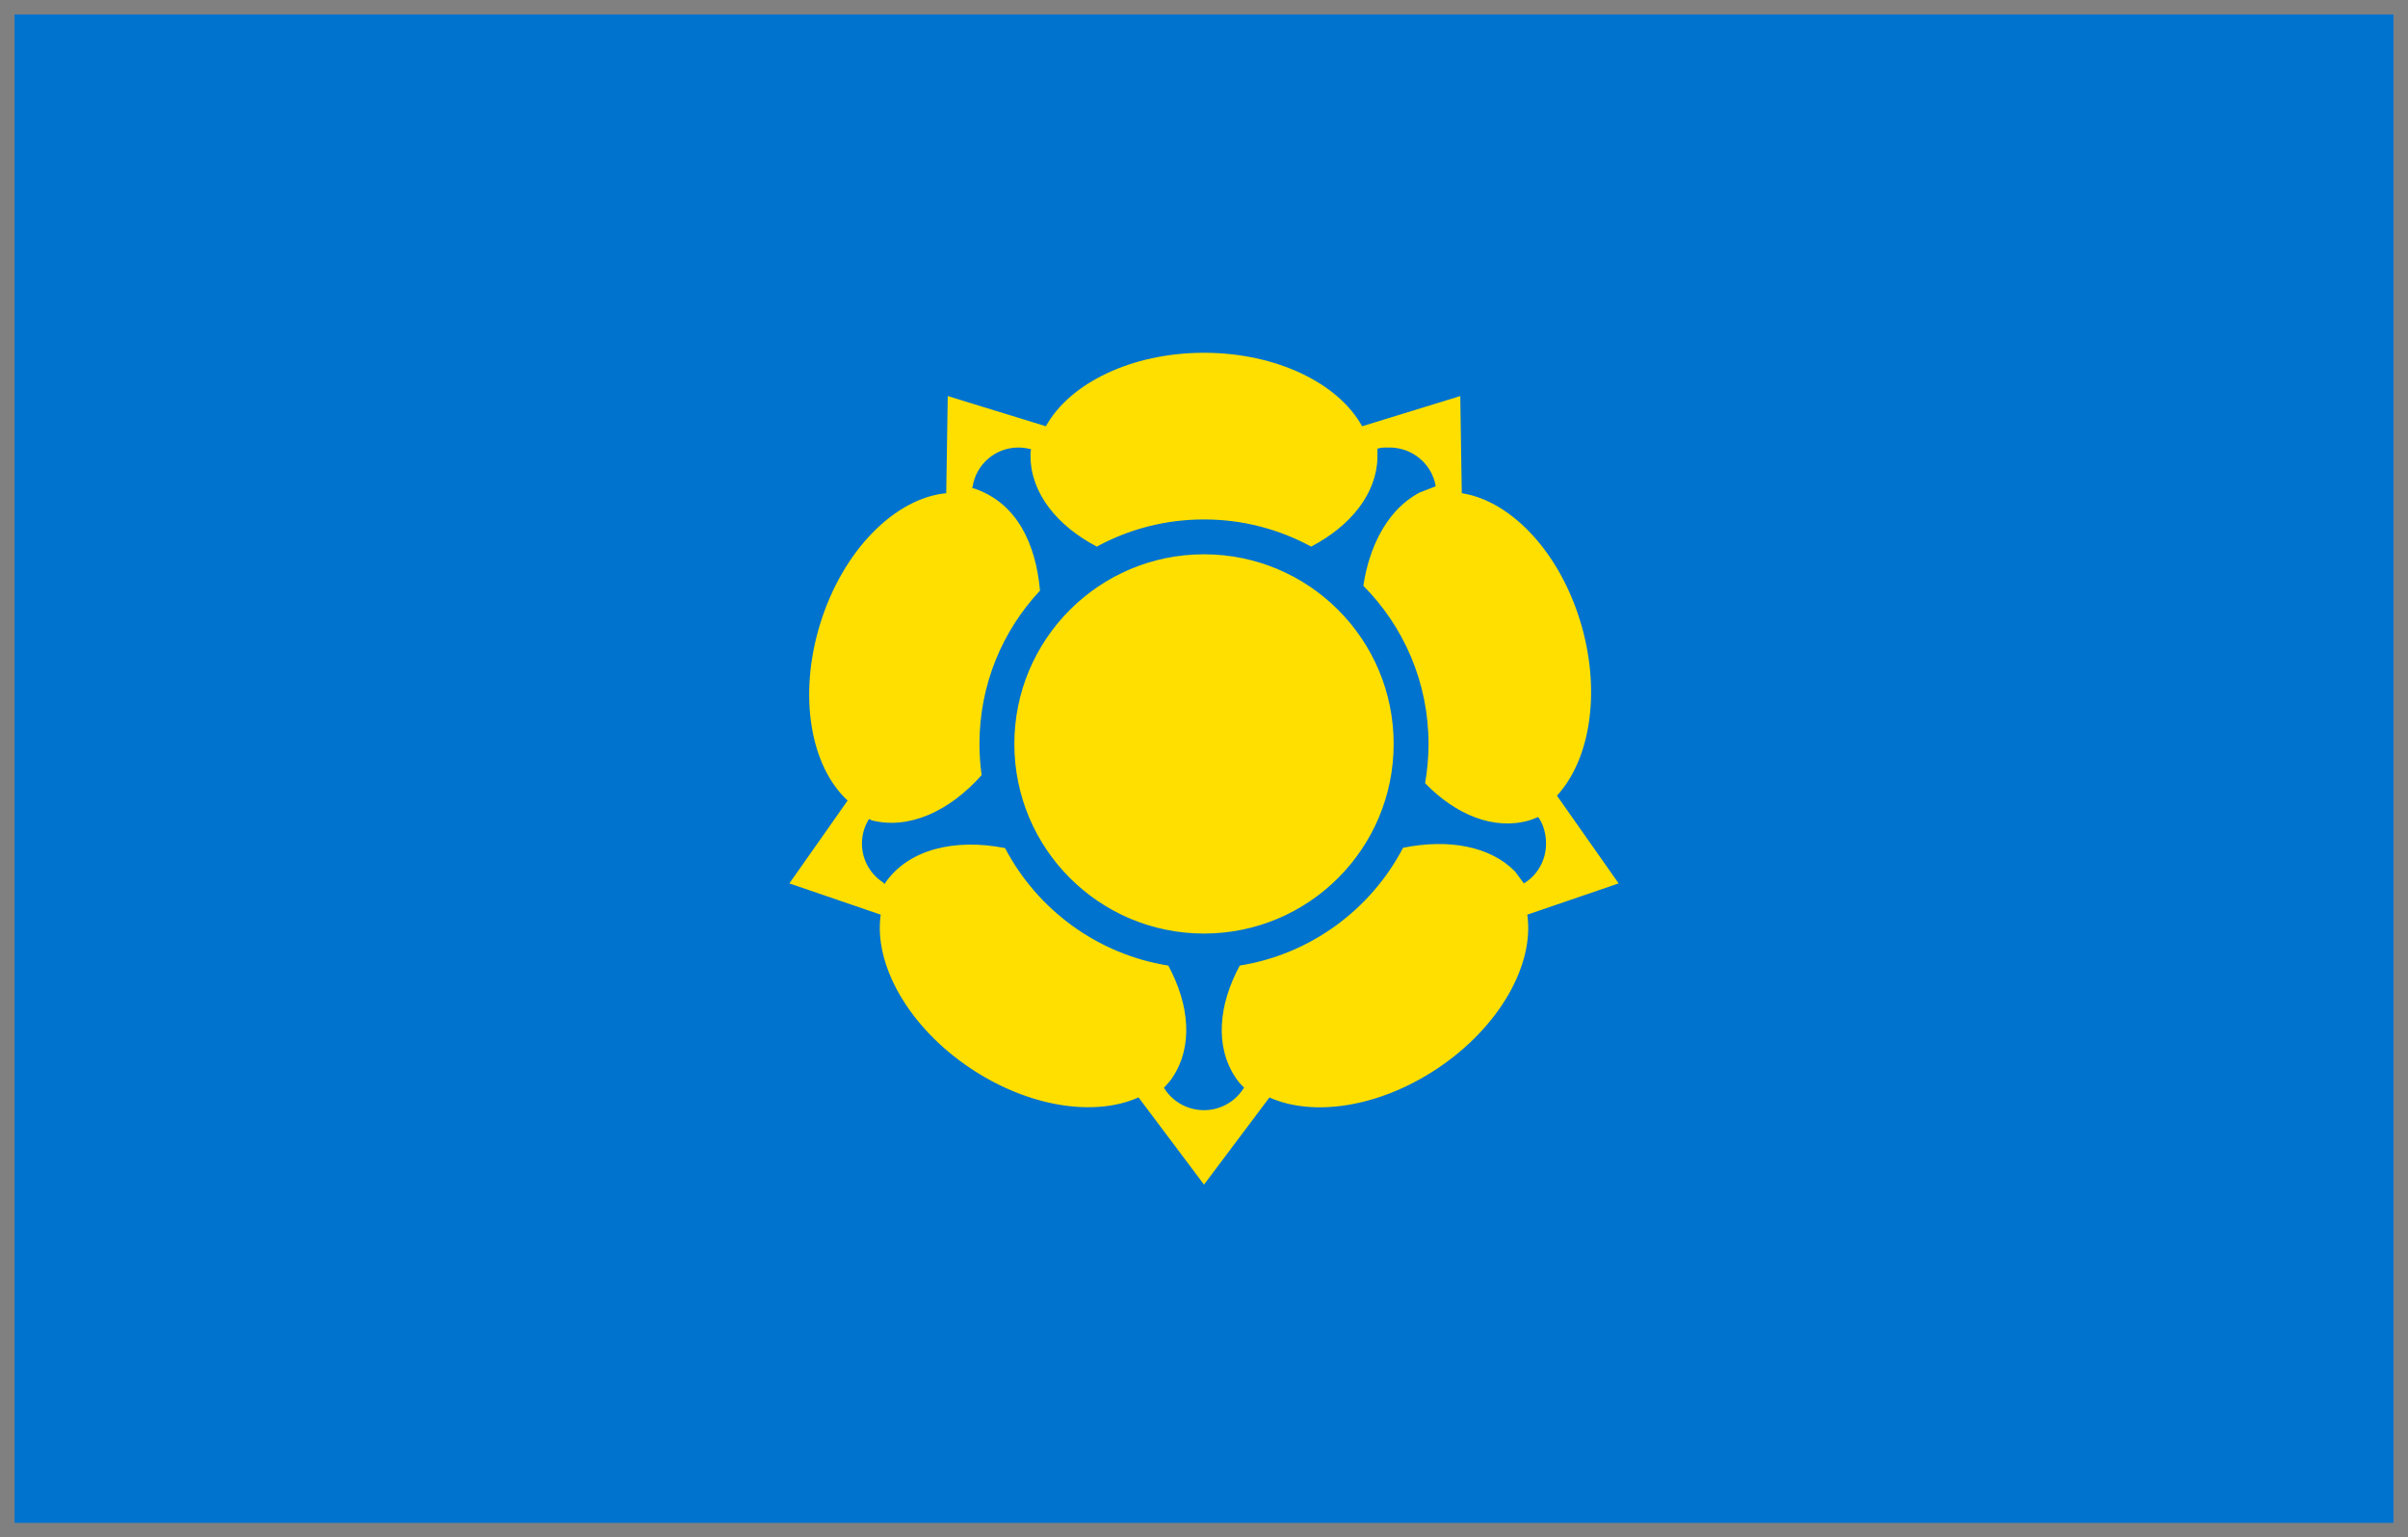
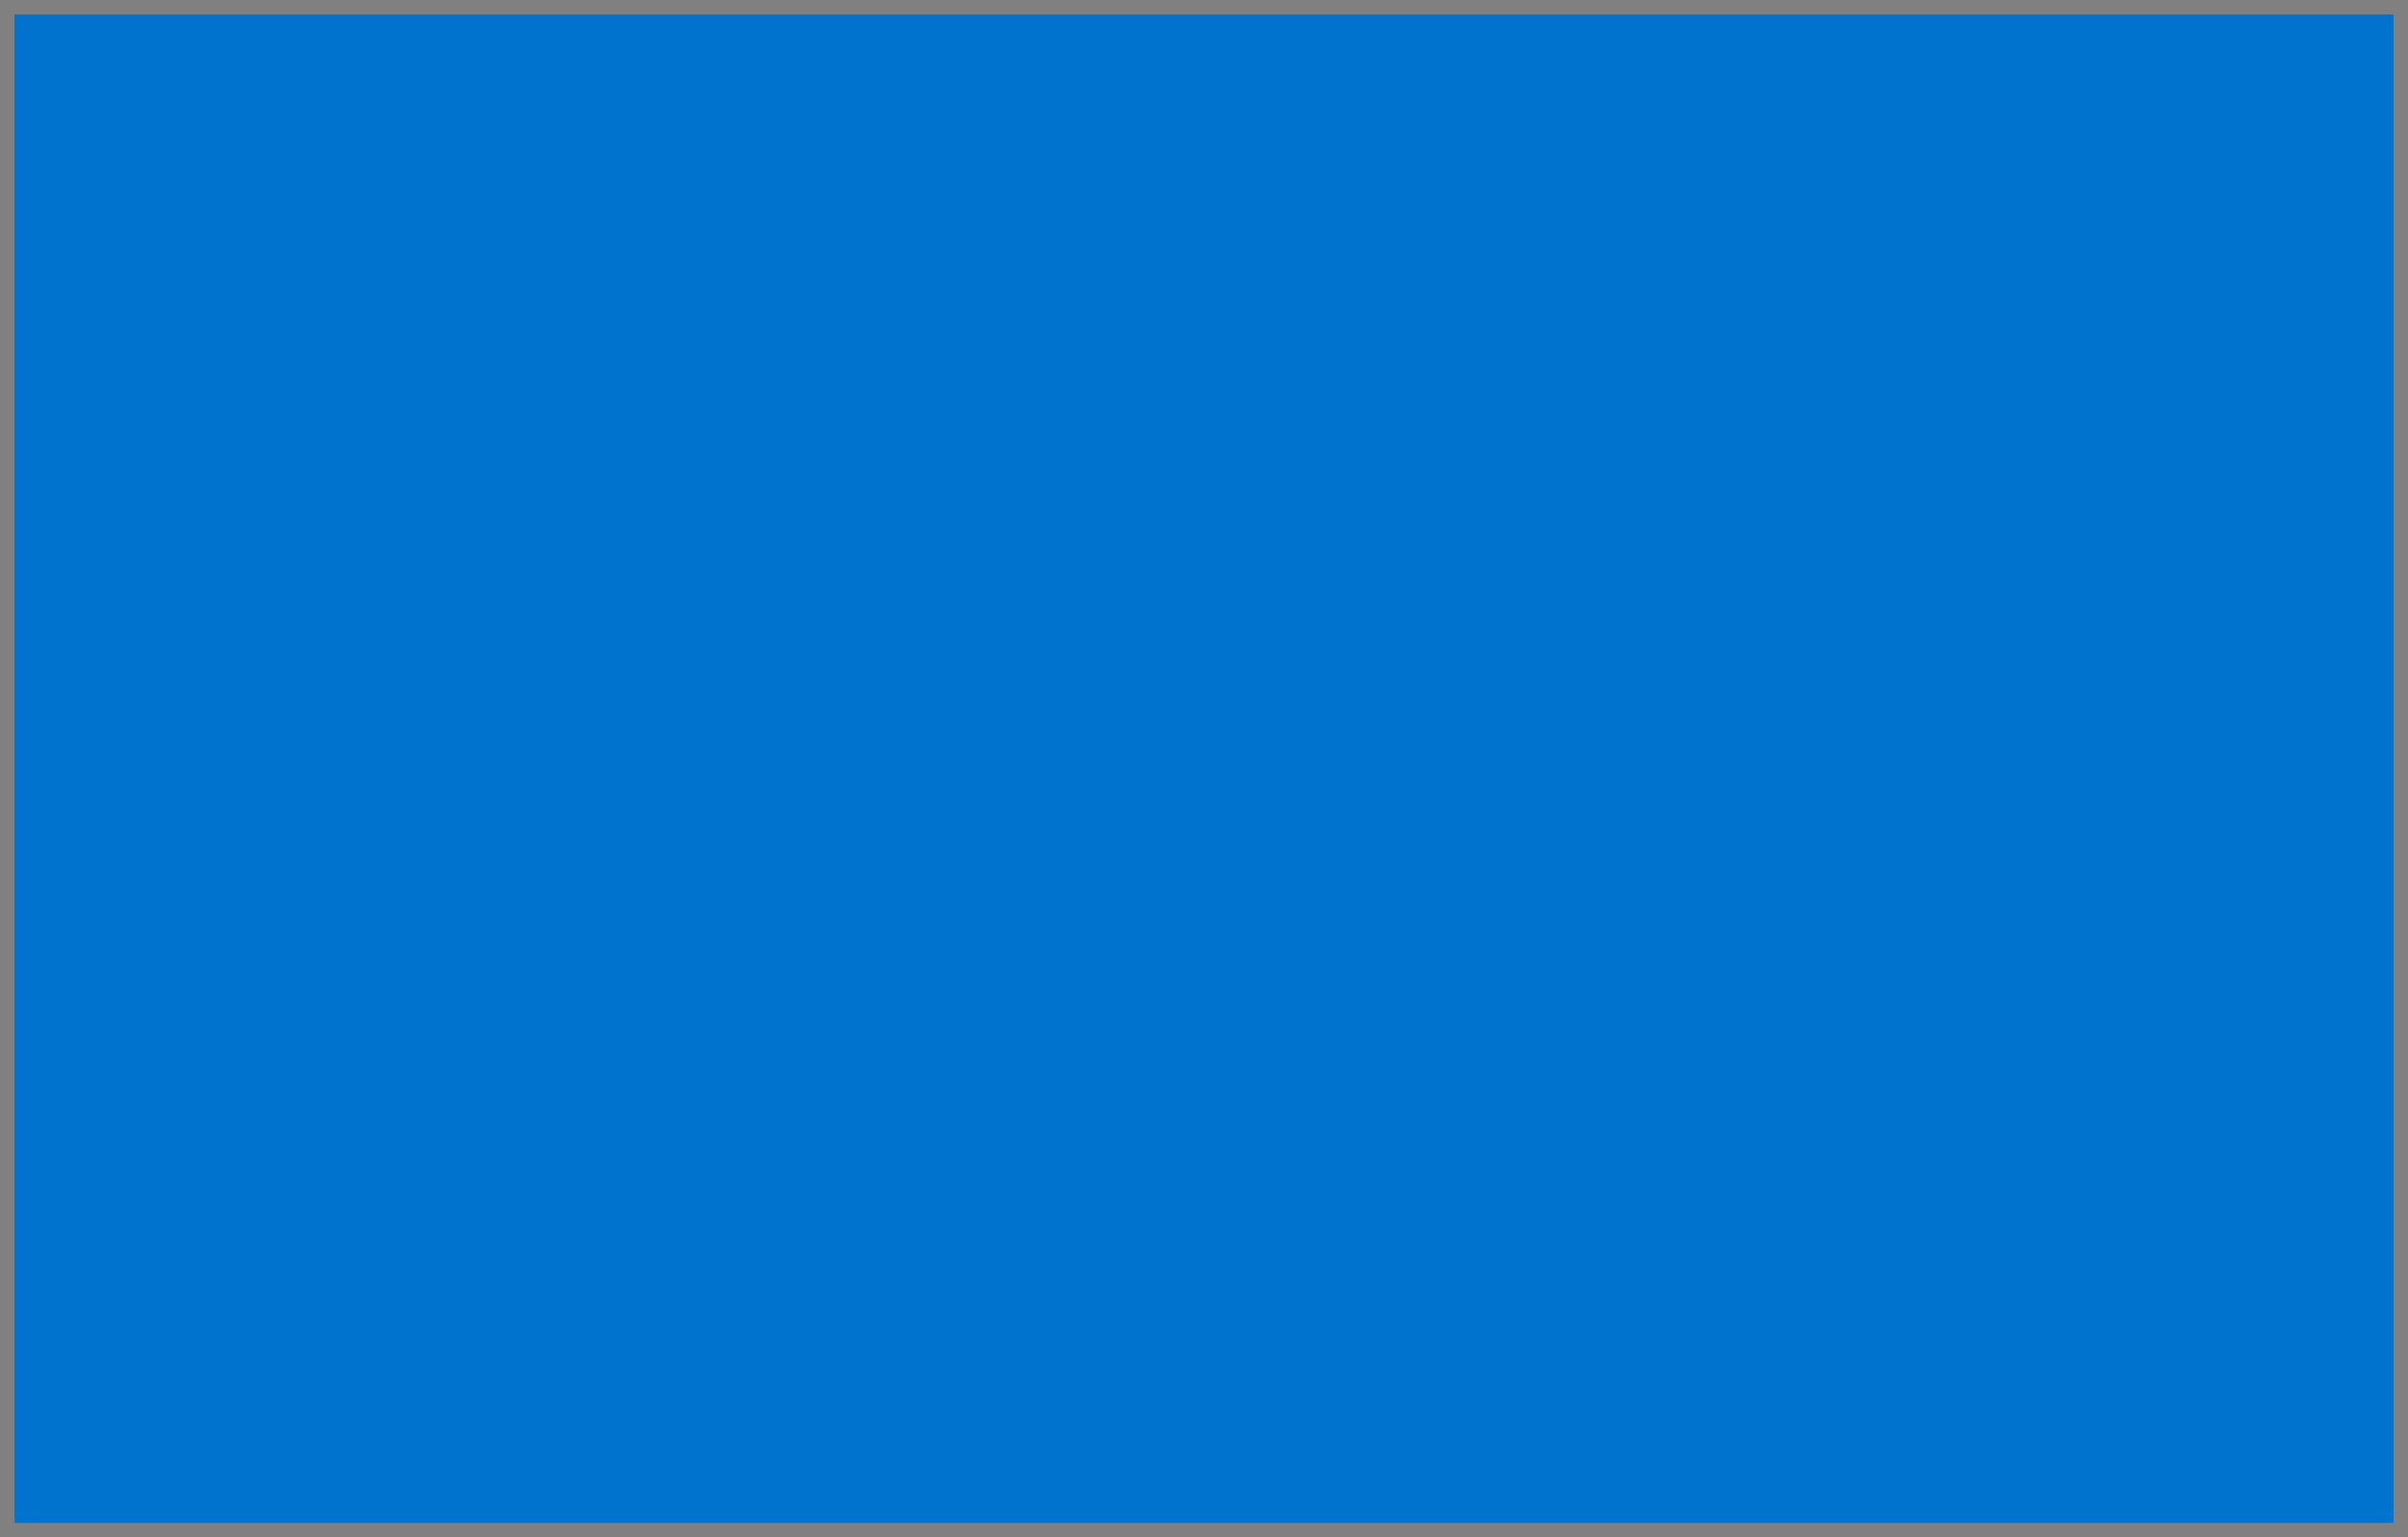
<svg xmlns="http://www.w3.org/2000/svg" xml:space="preserve" width="166mm" height="106mm" version="1.1" style="shape-rendering:geometricPrecision; text-rendering:geometricPrecision; image-rendering:optimizeQuality; fill-rule:evenodd; clip-rule:evenodd" viewBox="0 0 16600 10600">
  <defs>
    <style type="text/css">
   
    .str0 {stroke:gray;stroke-width:100;stroke-miterlimit:22.926}
    .fil0 {fill:#0073CF}
    .fil1 {fill:#FEDF00}
   
  </style>
  </defs>
  <g id="Layer_x0020_1">
    <g id="_1846081303952">
      <rect class="fil0 str0" x="50" y="49.99" width="16500" height="10500" />
-       <path class="fil1" d="M8300 8167.68l-451.29 -601.2c-300.5,134.39 -752.46,68.8 -1153.52,-197.32 -432.61,-287.08 -673.29,-719.38 -623.83,-1062.67l-629.72 -215.52 401.64 -571.34c-254.75,-234.56 -342.29,-720.4 -190.31,-1215.69 156.51,-510.09 517.68,-869.36 870.01,-903.53l10.45 -669.65 676.58 208.23c163.36,-295.73 589.71,-506.62 1089.99,-506.62 500.28,0 926.63,210.92 1089.99,506.62l676.58 -208.23 10.45 669.65c344.78,53.81 686.7,417.58 828.04,921.71 130.93,467 52.21,920.55 -171.98,1163.86l425.28 604.99 -629.72 215.52c49.82,343.38 -190.87,776.04 -623.75,1063.27 -401.23,266.23 -853.4,331.78 -1153.92,197.15l-450.97 600.77zm243.9 -702.21c-9.92,-12.39 -19.41,-25.41 -28.31,-38.81 -139.65,-210.49 -117.25,-495.52 31.06,-769.28 490.36,-78.53 903.75,-387.4 1125.79,-812.1 313.19,-63.33 599.97,-11.14 771.26,162.78l60.28 81.25c1.92,2.58 7.12,-1.89 9.79,-3.63 87.69,-56.86 144.14,-157.25 144.14,-269.59 0,-64.61 -16.48,-126.07 -49.41,-176.28 -1.47,-2.26 -4.8,-6.46 -7.32,-5.47l-38.83 15.32c-10.33,3.29 -19.97,6.78 -23.99,7.9 -240.09,67.25 -500.81,-38.04 -714.21,-257.48 15.54,-87.93 23.67,-178.45 23.67,-270.86 0,-425.38 -171.68,-810.65 -449.42,-1090.41 41.3,-272.92 160.71,-496.9 340.09,-614.56 15.79,-10.37 31.25,-19.66 46.92,-28.01l109.54 -42.27c2.74,-1.04 1.38,-6.63 0.86,-9.51 -27.96,-147.72 -160.16,-258.79 -316.09,-258.79 -25,0 -47.89,-1.1 -71.21,4.28 -4.01,0.93 -13.82,3.03 -13.52,7.1l1.19 14.44c-1.53,7.2 -0.22,37.73 -0.26,40.68 -4.82,250.2 -182.61,472.57 -457.27,616.53 -219.51,-119.46 -471.17,-187.31 -738.65,-187.31 -267.5,0 -519.14,67.85 -738.67,187.31 -275.76,-144.55 -453.87,-368.11 -457.31,-619.57 -0.28,-27.92 -1.19,-24.89 3.7,-51.33 0.28,-1.59 -3.21,-0.92 -4.82,-1.33 -26.29,-7.04 -54.04,-10.8 -82.61,-10.8 -159.96,0 -292.53,117.68 -315.67,271.16 -0.46,3.01 -4.31,8.84 -1.27,9.23l10.07 1.22c303.1,101.03 428.63,392.75 456.02,704.92 -258.79,276.64 -417.28,648.31 -417.28,1057.02 0,72.98 5.16,144.75 14.95,215.03 -222,249.99 -501.5,376.56 -755.98,312.25l-20.59 -9.66c-1.23,-0.56 -1.7,1.4 -2.26,3.1 -0.63,0.11 -0.91,0.58 -0.67,1.66 -28.89,48.04 -45.56,104.34 -45.56,164.49 0,111.42 57.11,209.52 143.53,266.62 5.1,3.35 13.94,15.53 15.64,9.7l1.68 -5.74 0.02 -0.03c158.75,-229.31 475.17,-307.83 825.59,-239.49 222.34,423.93 635.45,732.01 1125.31,810.31 147.97,273.55 170.17,558.28 30.68,768.58 -6.78,10.22 -13.43,20.95 -21.39,29.94l-29.06 32.9 -8.11 7.68c-3.08,1.83 0.32,6.91 2.19,9.87 56.52,89.18 158.3,147.97 271.85,147.97 112.79,0 213.44,-58.43 270.19,-146.67 2.08,-3.25 8.11,-8.18 4.73,-10.14 -0.69,-0.41 -28.12,-28.5 -31,-32.12zm-243.9 -3643.67c722.08,0 1307.42,585.34 1307.42,1307.42 0,722.09 -585.34,1307.43 -1307.42,1307.43 -722.08,0 -1307.42,-585.34 -1307.42,-1307.43 0,-722.08 585.34,-1307.42 1307.42,-1307.42z" />
    </g>
  </g>
</svg>